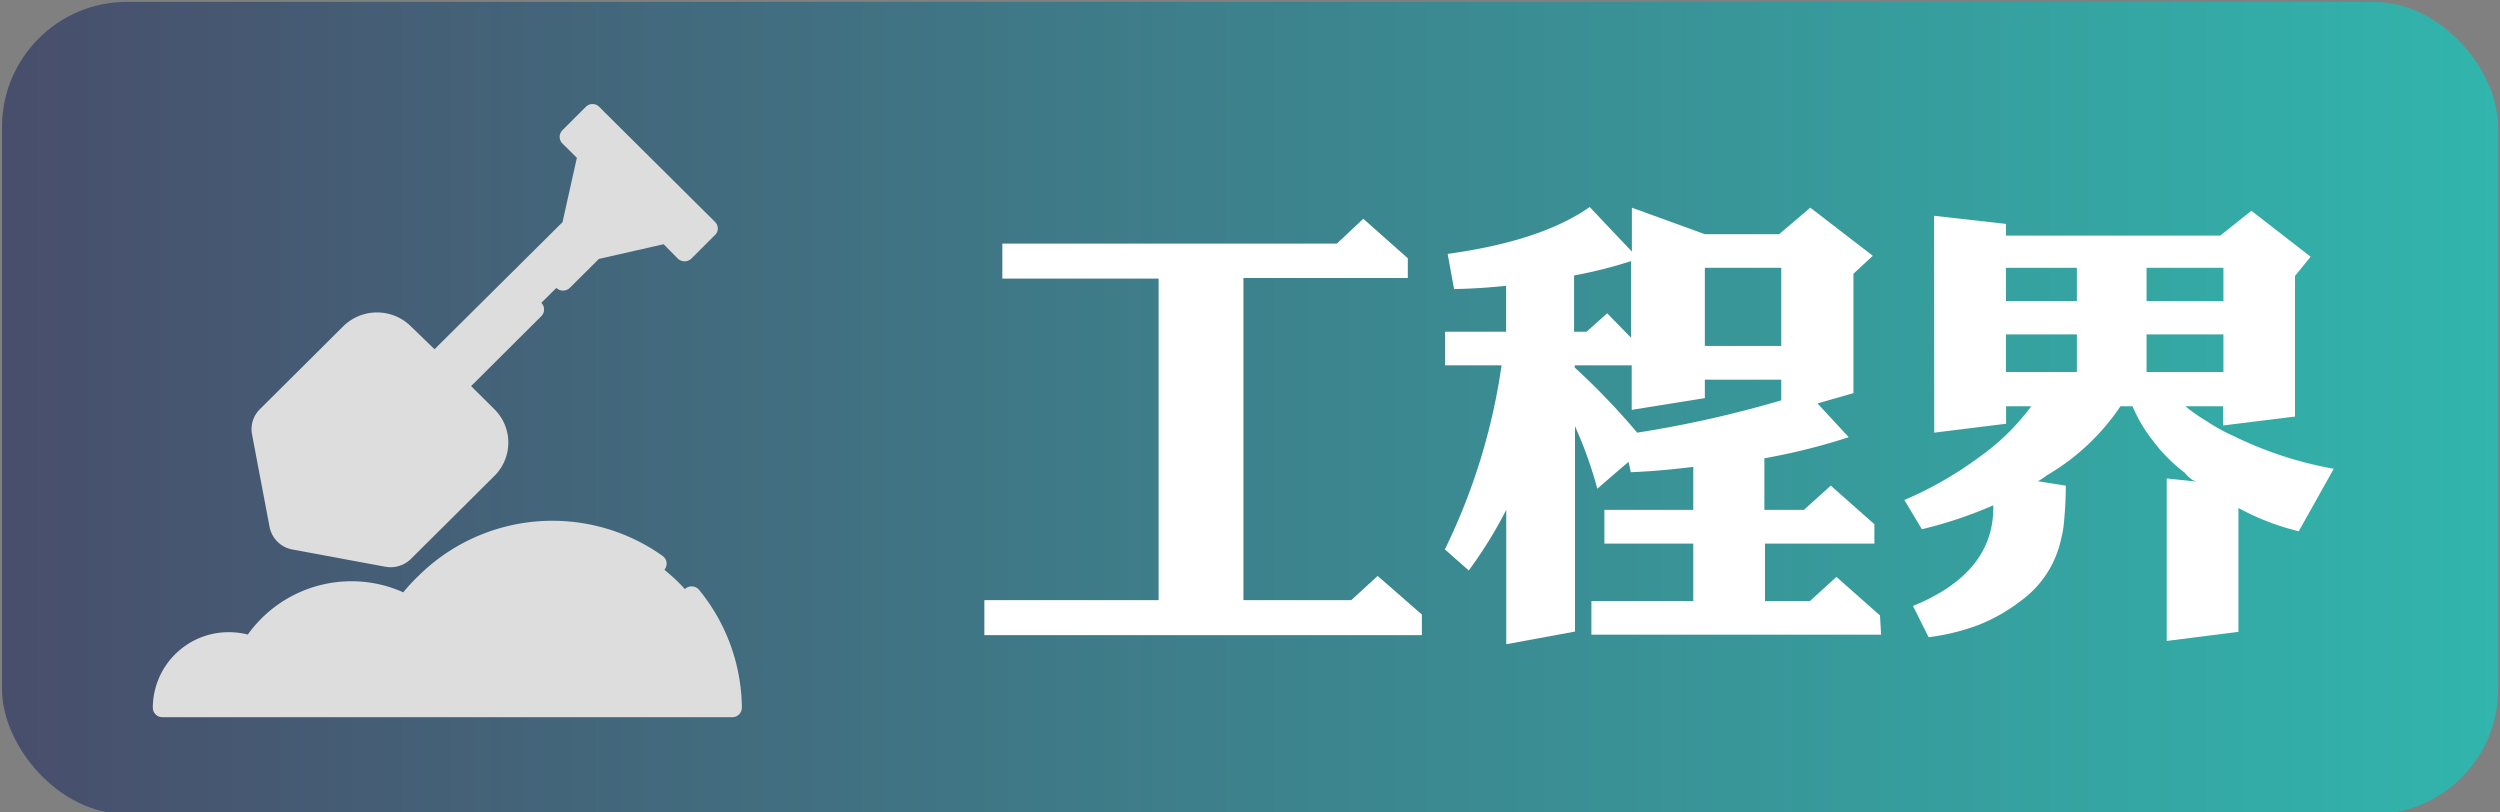
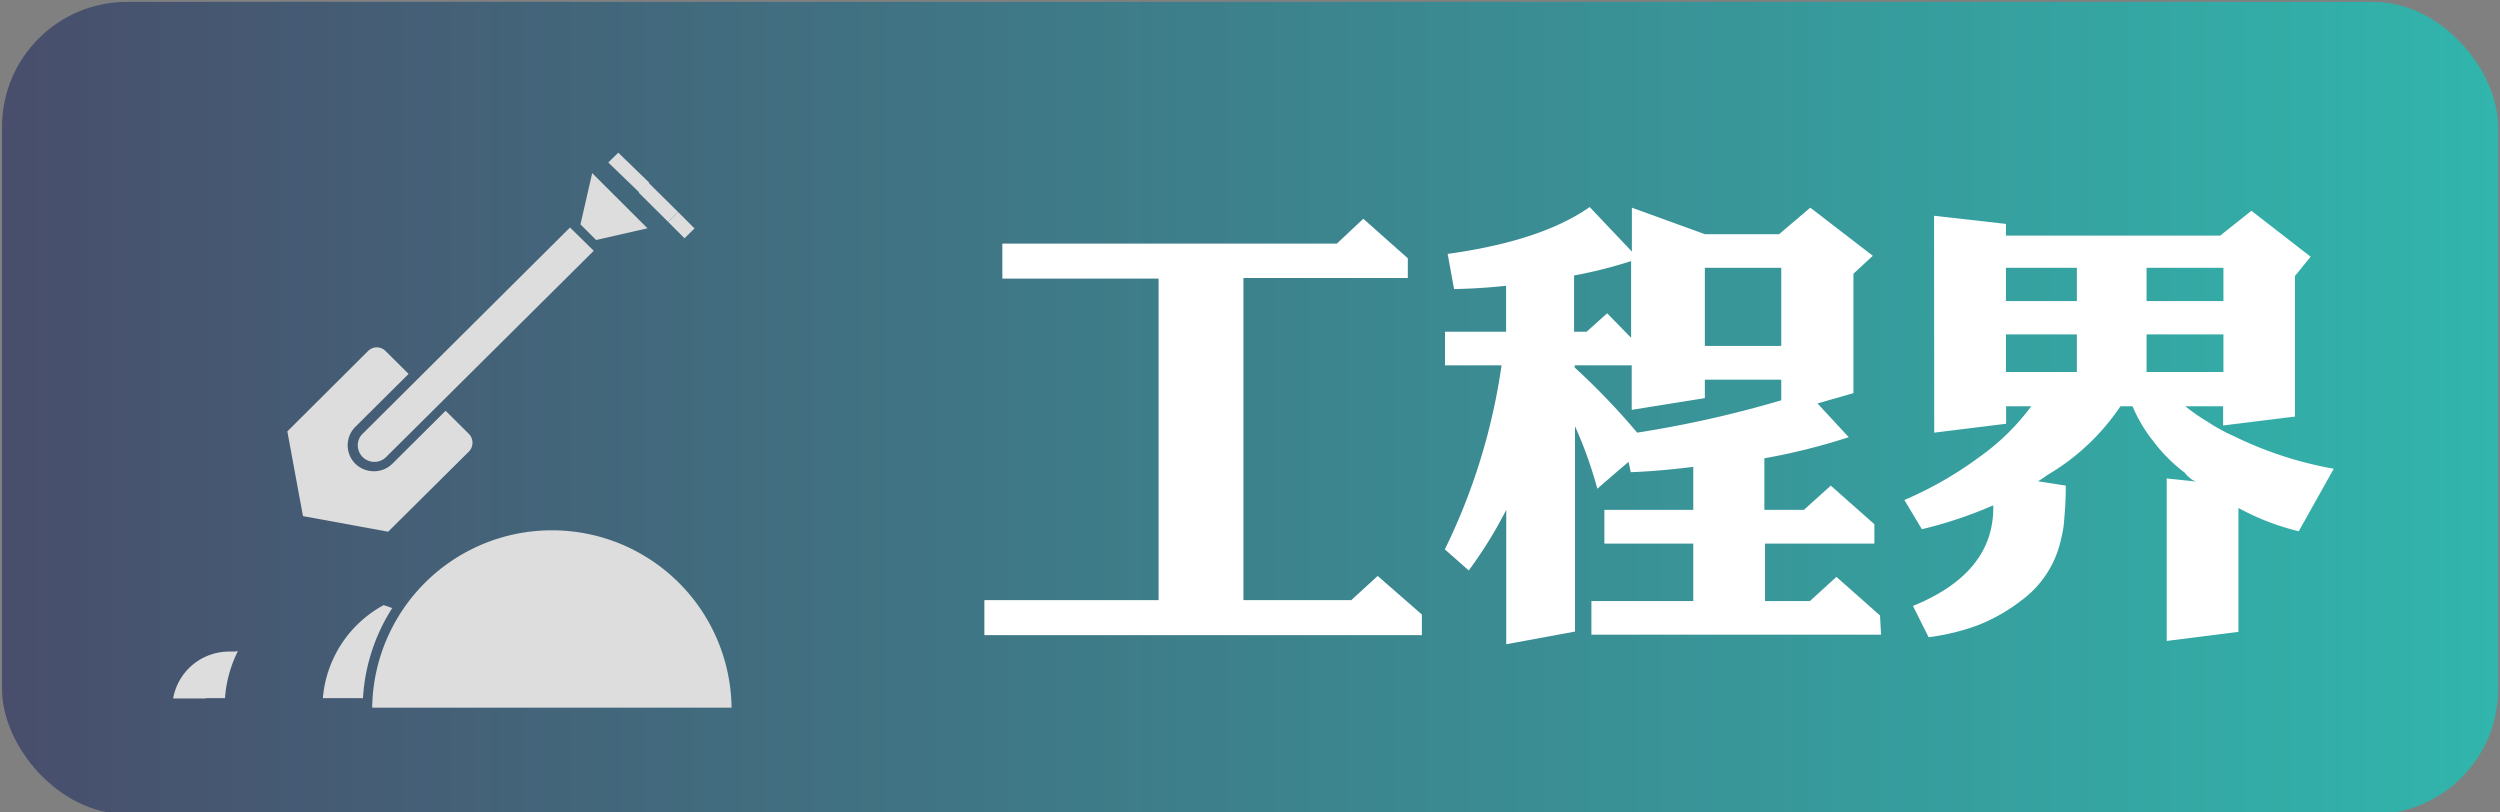
<svg xmlns="http://www.w3.org/2000/svg" id="圖層_1" data-name="圖層 1" viewBox="0 0 160 52">
  <rect x="0" y="0" width="160" height="52" fill="#808080" stroke="none" />
  <defs>
    <style>.cls-1{fill:url(#未命名漸層_6);}.cls-2{fill:#fff;}.cls-3{fill:#ddd;}</style>
    <linearGradient id="未命名漸層_6" x1="-575.76" y1="-1681" x2="-416" y2="-1681" gradientTransform="translate(575.88 1707.11)" gradientUnits="userSpaceOnUse">
      <stop offset="0" stop-color="#31b5ac" />
      <stop offset="1" stop-color="#484e6c" />
    </linearGradient>
  </defs>
  <title>工程界</title>
  <rect class="cls-1" x="0.12" y="0.12" width="159.75" height="51.99" rx="8" transform="translate(160 52.23) rotate(180)" />
  <path class="cls-2" d="M123.78,13.81l4.6.52v.75h13.71l2-1.59,3.79,2.94-1,1.23v9l-4.6.57V26h-2.42a12.08,12.08,0,0,0,1.44,1,10.84,10.84,0,0,0,1.64.9A24.07,24.07,0,0,0,149.36,30l-2.24,4a15.73,15.73,0,0,1-3.86-1.49v7.93l-4.59.58V30.62l1.89.2a1.09,1.09,0,0,1-.43-.25,1.87,1.87,0,0,1-.31-.32,10.23,10.23,0,0,1-2-2A9.52,9.52,0,0,1,136.48,26h-.77A14.45,14.45,0,0,1,131,30.42a4.66,4.66,0,0,1-.57.38l1.78.28c0,1-.06,1.73-.11,2.27a6,6,0,0,1-.18,1.1,6.58,6.58,0,0,1-2.58,4A11.2,11.2,0,0,1,126.62,40a14.05,14.05,0,0,1-3.19.78l-1-2c3.39-1.38,5.11-3.45,5.14-6.21v-.23A27.22,27.22,0,0,1,123,33.87L121.88,32a23.69,23.69,0,0,0,4.77-2.73A14.64,14.64,0,0,0,130,26h-1.61v1.12l-4.6.57Zm4.6,5.46h4.54V17.14h-4.54Zm0,4.54h4.54V21.4h-4.54Zm9-6.67v2.13h4.92V17.14Zm0,4.26v2.41h4.92V21.4Z" />
  <path class="cls-2" d="M91,40.65H63V38.41H74.15V17.83h-10V15.59H85.56L87.25,14l2.85,2.53v1.26H79.58V38.41h6.9l1.69-1.55L91,39.33Z" />
  <path class="cls-2" d="M120.39,40.62H101.85V38.47h6.52V34.79h-5.69V32.63h5.69V29.88c-1.55.19-2.88.3-4,.34l-.14-.66s-.69.57-2,1.72a26.73,26.73,0,0,0-1.43-4V40.42l-4.4.81v-8.6A27.61,27.61,0,0,1,94,36.51l-1.53-1.35A39.43,39.43,0,0,0,96.1,23.38H92.48V21.23h3.91V18.29q-1.69.18-3.33.21l-.41-2.25q6-.83,9.09-3l2.7,2.85V13.29l4.68,1.7h4.74l2-1.7,4,3.08-1.24,1.15v7.64l-2.3.66,2,2.16a40.16,40.16,0,0,1-5.4,1.35v3.3h2.53l1.72-1.55,2.79,2.47v1.24h-7v3.68h2.87l1.7-1.55,2.79,2.47Zm-16-19V16.71a28.72,28.72,0,0,1-3.65.92v3.6h.8l1.32-1.18ZM114,25.62V24.3h-4.89v1.18l-4.68.75V23.38h-3.65v.14a45,45,0,0,1,4,4.17A71.69,71.69,0,0,0,114,25.62Zm0-3.48v-5h-4.89v5Z" />
-   <path class="cls-3" d="M44.74,37.75a.62.62,0,0,0-.87-.08.64.64,0,0,0-.22.41.58.58,0,0,0,.14.45,10.78,10.78,0,0,1,2.44,6.15H24.46a10.93,10.93,0,0,1,17.23-8.11.62.62,0,0,0,.86-.14.61.61,0,0,0-.14-.85,12.18,12.18,0,0,0-15.6,1.25,11,11,0,0,0-1,1.08,8.05,8.05,0,0,0-3.32-.71,8.16,8.16,0,0,0-6.63,3.41,5,5,0,0,0-1.22-.15,4.85,4.85,0,0,0-4.86,4.83.61.61,0,0,0,.61.61H46.87a.61.61,0,0,0,.61-.62,12.07,12.07,0,0,0-2.74-7.53Zm0,0" />
  <path class="cls-3" d="M36.48,14.56,38,16.05,24.71,29.25a1.06,1.06,0,0,1-1.81-.75,1,1,0,0,1,.31-.74Zm0,0" />
-   <path class="cls-3" d="M17.25,33.71a1.82,1.82,0,0,0,1.47,1.46l5.94,1.1a1.85,1.85,0,0,0,1.64-.5l5.32-5.29a3,3,0,0,0,0-4.31l-1.47-1.46,4.49-4.47a.6.6,0,0,0,.18-.43.58.58,0,0,0-.18-.43.62.62,0,0,0-.87,0l-9.49,9.43a.45.45,0,0,1-.64,0,.44.44,0,0,1-.13-.31.46.46,0,0,1,.13-.32L36.48,15.42l.63.63L35.6,17.56a.6.6,0,0,0,0,.86.62.62,0,0,0,.87,0l1.86-1.85,4.14-.94.91.92a.63.63,0,0,0,.87,0l1.5-1.5a.57.57,0,0,0,.19-.43.61.61,0,0,0-.19-.43l-7.4-7.35a.6.6,0,0,0-.86,0L36,8.33a.6.6,0,0,0,0,.86l.92.91L36,14.22l-8.19,8.13L26.3,20.89a3.08,3.08,0,0,0-4.34,0l-5.32,5.29a1.8,1.8,0,0,0-.51,1.62Zm0,0" />
-   <path class="cls-3" d="M30.75,27l-1.48-1.47-.72.72L30,27.76a.79.79,0,0,1,0,1.15L24.86,34l-5.45-1-1-5.41,5.17-5.14a.79.79,0,0,1,.57-.24.81.81,0,0,1,.58.24l1.48,1.46.72-.72-1.47-1.46a1.85,1.85,0,0,0-2.6,0L17.51,27a.58.58,0,0,0-.17.54l1.11,5.91a.6.6,0,0,0,.49.48l5.94,1.11a.66.66,0,0,0,.55-.17l5.32-5.29a1.83,1.83,0,0,0,0-2.58Zm0,0" />
  <path class="cls-3" d="M24.13,22.23a.81.81,0,0,0-.58.24l-5.16,5.14,1,5.42,5.45,1L30,28.91a.81.81,0,0,0,0-1.15l-1.48-1.47-3.41,3.39a1.66,1.66,0,0,1-1.18.48,1.7,1.7,0,0,1-1.19-.48,1.67,1.67,0,0,1,0-2.36l3.41-3.39-1.47-1.46a.81.81,0,0,0-.58-.24Zm0,0" />
  <path class="cls-3" d="M44.45,14.62l-1.06-1.06-.63.64,1.05,1.05ZM39.57,9.77l-.64.63,2,1.93.63-.63Zm0,0" />
  <path class="cls-3" d="M41.51,11.7l-.63.63,1.88,1.87.63-.64Zm0,0" />
-   <path class="cls-3" d="M37.92,8.13l-.64.63,1.65,1.64.64-.63Zm0,0" />
  <path class="cls-3" d="M13.16,44.68H14.4a8,8,0,0,1,.82-3l-.1,0a4.2,4.2,0,0,0-2,3Zm0,0" />
  <path class="cls-3" d="M15.12,41.7l-.45,0a3.64,3.64,0,0,0-3.59,3h2.08a4.2,4.2,0,0,1,2-3Zm0,0" />
  <path class="cls-3" d="M20.66,44.68h2.57a12,12,0,0,1,1.87-5.76,5.1,5.1,0,0,0-.55-.19,7.47,7.47,0,0,0-3.89,6Zm0,0" />
-   <path class="cls-3" d="M24.55,38.73a6.9,6.9,0,0,0-8.91,6h5a7.47,7.47,0,0,1,3.89-6Zm0,0" />
  <path class="cls-3" d="M35.35,33.94A11.5,11.5,0,0,0,23.82,45.29h23A11.49,11.49,0,0,0,35.35,33.94Zm0,0" />
  <path class="cls-3" d="M41.44,14.61l-3.29.75-1-1,.75-3.28Zm0,0" />
</svg>